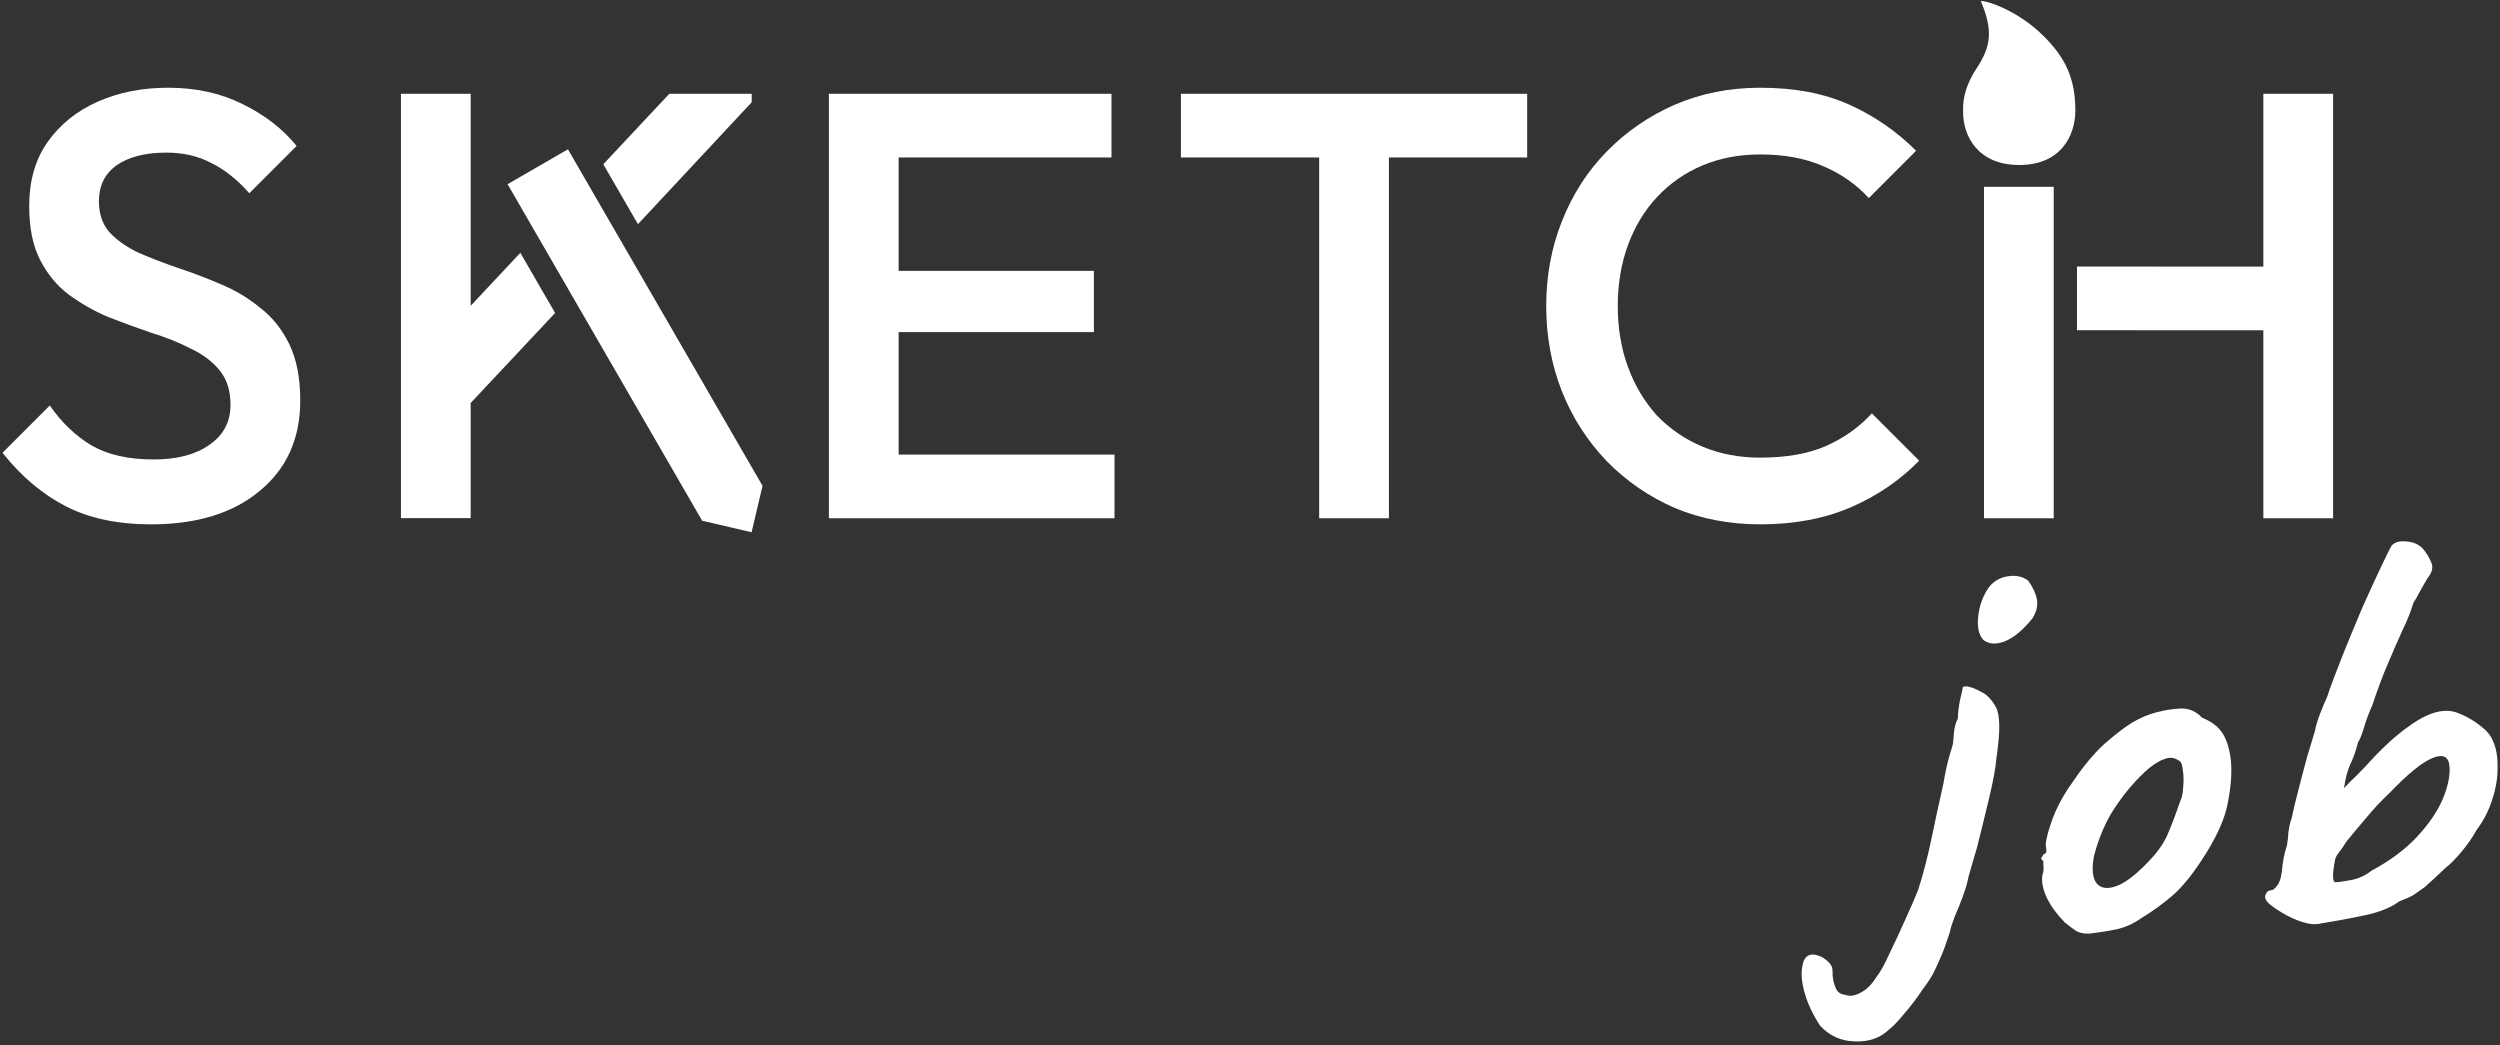
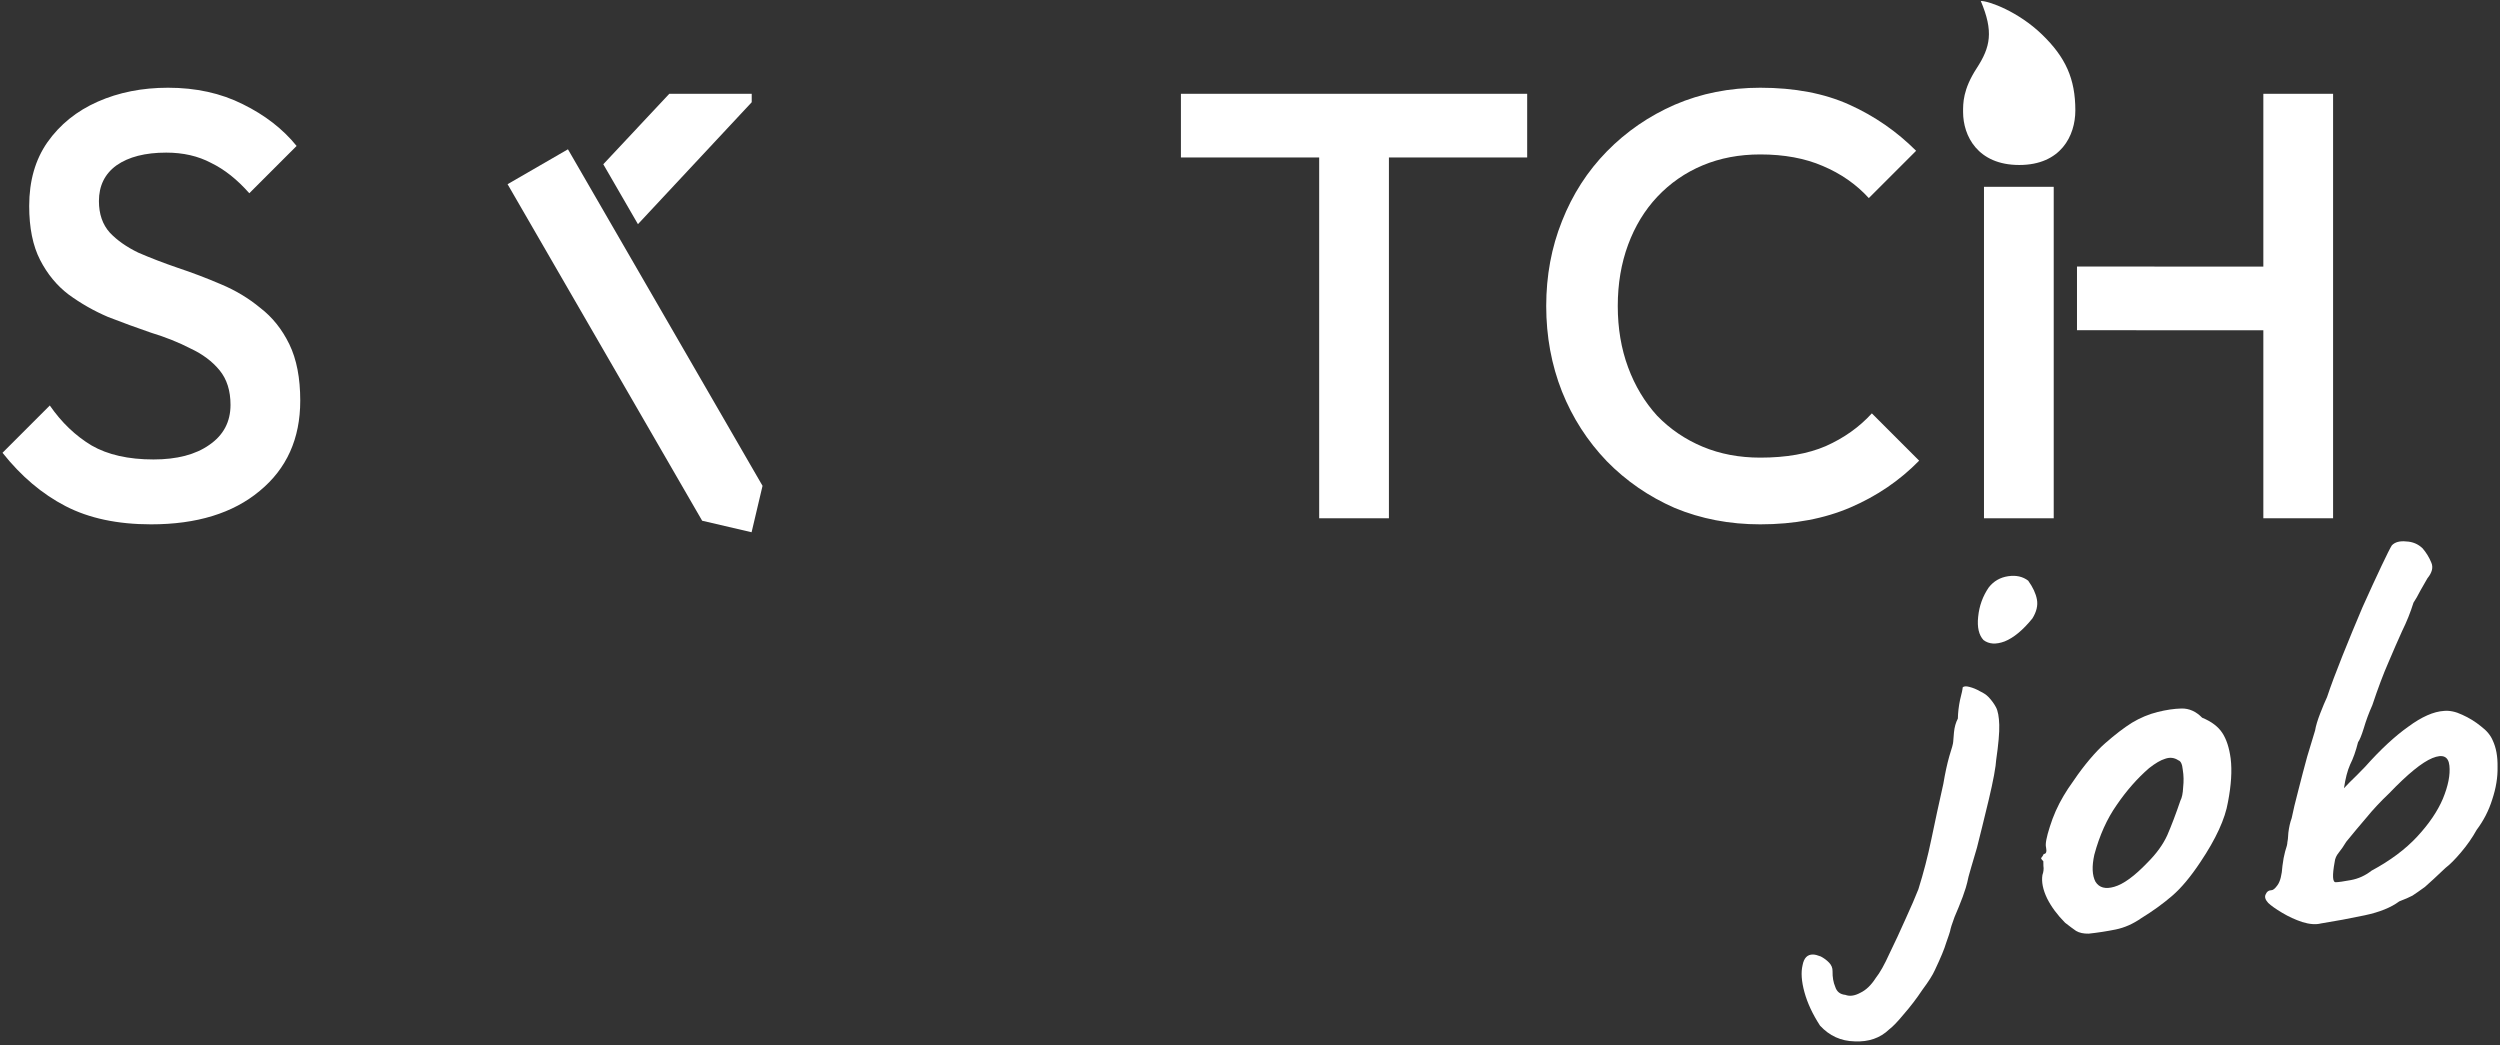
<svg xmlns="http://www.w3.org/2000/svg" width="689" height="288" viewBox="0 0 689 288" fill="none">
  <rect x="0" y="0" width="689" height="288" fill="#333333" stroke="none" />
  <path d="M18.072 139.494C24.534 142.837 32.389 144.508 41.637 144.508C54.227 144.508 64.198 141.444 71.552 135.316C79.017 129.188 82.749 120.888 82.749 110.415C82.749 104.175 81.746 98.995 79.741 94.872C77.736 90.75 75.061 87.407 71.719 84.845C68.488 82.171 64.867 79.998 60.856 78.327C56.956 76.656 53.001 75.151 48.99 73.814C45.091 72.478 41.47 71.085 38.127 69.636C34.896 68.077 32.278 66.238 30.272 64.121C28.267 61.893 27.264 58.996 27.264 55.431C27.264 51.197 28.88 47.91 32.111 45.571C35.453 43.231 40.021 42.061 45.815 42.061C50.494 42.061 54.617 43.008 58.182 44.902C61.859 46.685 65.368 49.47 68.711 53.258L81.746 40.223C77.958 35.543 73 31.699 66.872 28.691C60.856 25.683 54.004 24.179 46.316 24.179C39.186 24.179 32.724 25.46 26.93 28.023C21.136 30.585 16.512 34.318 13.059 39.22C9.716 44.011 8.045 49.86 8.045 56.768C8.045 62.784 9.048 67.742 11.053 71.642C13.059 75.541 15.677 78.717 18.908 81.168C22.25 83.619 25.871 85.68 29.771 87.352C33.782 88.911 37.737 90.36 41.637 91.697C45.648 92.922 49.269 94.371 52.5 96.042C55.842 97.602 58.516 99.607 60.522 102.058C62.527 104.51 63.53 107.685 63.53 111.584C63.53 116.264 61.58 119.941 57.681 122.615C53.892 125.289 48.767 126.626 42.305 126.626C35.397 126.626 29.715 125.344 25.259 122.782C20.802 120.108 16.958 116.431 13.727 111.752L0.691 124.787C5.817 131.249 11.61 136.152 18.072 139.494Z" fill="white" />
  <path d="M461.567 139.996C468.809 143.004 476.664 144.508 485.131 144.508C494.49 144.508 502.791 142.948 510.033 139.828C517.275 136.709 523.57 132.419 528.918 126.96L515.882 113.924C512.428 117.712 508.194 120.721 503.181 122.949C498.278 125.066 492.262 126.124 485.131 126.124C479.338 126.124 474.046 125.121 469.255 123.116C464.464 121.111 460.286 118.269 456.72 114.593C453.266 110.805 450.592 106.348 448.698 101.223C446.804 96.098 445.857 90.471 445.857 84.343C445.857 78.215 446.804 72.589 448.698 67.464C450.592 62.339 453.266 57.938 456.72 54.261C460.286 50.473 464.464 47.576 469.255 45.571C474.046 43.565 479.338 42.562 485.131 42.562C491.705 42.562 497.443 43.621 502.345 45.738C507.359 47.855 511.593 50.807 515.047 54.595L528.082 41.56C522.734 36.212 516.606 31.978 509.699 28.858C502.791 25.738 494.602 24.179 485.131 24.179C476.664 24.179 468.809 25.738 461.567 28.858C454.436 31.978 448.197 36.267 442.849 41.727C437.501 47.186 433.379 53.593 430.482 60.946C427.585 68.188 426.137 75.987 426.137 84.343C426.137 92.7 427.585 100.554 430.482 107.908C433.379 115.15 437.501 121.556 442.849 127.127C448.197 132.586 454.436 136.876 461.567 139.996Z" fill="white" />
  <path d="M623.778 142.835V91.025L572.418 91.006V73.458L623.778 73.477V25.849H642.997V142.835H623.778Z" fill="white" />
  <path d="M546.786 142.837V51.487H566.005V142.837H546.786Z" fill="white" />
  <path d="M363.567 142.836V43.398H325.462V25.85H420.89V43.398H382.786V142.836H363.567Z" fill="white" />
-   <path d="M228.442 25.85V142.836H307.157V125.288H247.661V91.529H301.475V74.65H247.661V43.398H306.322V25.85H228.442Z" fill="white" />
-   <path d="M129.72 84.276V25.848H110.503V142.793H129.72V111.064C142.386 97.569 147.946 91.646 152.989 86.254L143.401 69.674L129.72 84.276Z" fill="white" />
  <path d="M166.267 45.267L175.818 61.783C183.116 53.957 193.022 43.337 207.172 28.178V25.848H184.46L166.267 45.267Z" fill="white" />
  <path d="M544.763 18.824C548.573 12.963 549.467 8.692 545.9 0.264C548.193 0.264 556.249 3.199 562.768 9.496C569.288 15.793 571.964 21.704 571.964 30.432C571.964 37.4 567.982 45.471 556.505 45.471C545.028 45.471 541.027 37.418 541.027 30.89C541.027 28.488 540.952 24.686 544.763 18.824Z" fill="white" />
  <path d="M139.889 50.765L193.516 143.515L207.138 146.685L210.155 133.895L156.527 41.145L139.889 50.765Z" fill="white" />
  <path d="M639.653 254.502C638.224 254.864 636.508 254.734 634.505 254.112C632.613 253.489 630.772 252.643 628.981 251.575C627.19 250.508 625.899 249.595 625.11 248.838C624.318 247.97 624.081 247.201 624.398 246.531C624.714 245.751 625.258 245.353 626.031 245.337C626.473 245.327 627.016 244.874 627.661 243.976C628.413 242.965 628.874 241.187 629.041 238.641C629.23 237.09 629.478 235.758 629.787 234.647C630.203 233.422 630.407 232.589 630.397 232.147C630.501 231.813 630.593 230.927 630.673 229.488C630.862 227.937 631.166 226.604 631.584 225.49C631.985 223.492 632.594 220.937 633.414 217.825C634.23 214.602 635.049 211.49 635.871 208.488C636.8 205.374 637.524 202.982 638.042 201.313C638.237 200.093 638.702 198.536 639.436 196.641C640.17 194.747 640.802 193.241 641.331 192.125C642.371 189.008 643.784 185.22 645.57 180.762C647.355 176.303 649.196 171.843 651.093 167.382C653.099 162.918 654.844 159.124 656.326 155.998C657.808 152.871 658.763 150.972 659.191 150.3C660.056 149.398 661.375 149.039 663.147 149.223C664.917 149.296 666.423 149.928 667.664 151.118C668.684 152.312 669.485 153.622 670.067 155.046C670.648 156.361 670.291 157.805 668.997 159.38C668.572 160.162 667.932 161.281 667.078 162.736C666.335 164.189 665.695 165.307 665.159 166.092C664.33 168.762 663.28 171.382 662.007 173.951C660.845 176.518 659.58 179.418 658.21 182.652C656.839 185.776 655.373 189.675 653.813 194.351C652.863 196.471 652.078 198.587 651.459 200.7C650.838 202.703 650.312 203.985 649.881 204.547C649.269 206.992 648.539 209.052 647.69 210.728C646.951 212.401 646.388 214.568 646.002 217.229C646.002 217.229 646.543 216.665 647.625 215.537C648.817 214.407 650.224 212.996 651.847 211.304C656.059 206.573 660.016 202.898 663.719 200.278C667.42 197.547 670.706 196.097 673.576 195.926C675.121 195.783 676.786 196.135 678.573 196.982C680.469 197.827 682.205 198.896 683.78 200.189C685.352 201.372 686.429 202.676 687.012 204.101C687.938 206.071 688.375 208.494 688.325 211.369C688.385 214.241 687.895 217.236 686.855 220.353C685.923 223.357 684.489 226.15 682.554 228.733C681.382 230.858 679.934 232.933 678.208 234.959C676.59 236.872 675.182 238.283 673.985 239.192C672.901 240.21 671.817 241.227 670.733 242.245C669.757 243.15 668.944 243.885 668.292 244.451C666.877 245.476 665.733 246.274 664.861 246.844C663.986 247.305 662.781 247.828 661.246 248.412C658.96 250.118 655.782 251.401 651.71 252.26C647.638 253.119 643.619 253.866 639.653 254.502ZM643.726 243.142C644.5 243.126 645.877 242.931 647.859 242.558C649.951 242.183 651.867 241.314 653.607 239.951C658.745 237.19 662.935 234.063 666.178 230.568C669.421 227.074 671.78 223.598 673.255 220.14C674.727 216.572 675.327 213.52 675.053 210.983C674.778 208.447 673.216 207.761 670.367 208.926C667.517 210.091 663.551 213.324 658.467 218.626C656.082 220.887 653.974 223.142 652.142 225.391C650.308 227.529 648.474 229.723 646.642 231.972C645.895 233.204 645.197 234.213 644.55 235.001C643.904 235.788 643.534 236.625 643.442 237.511C642.748 241.284 642.842 243.161 643.726 243.142Z" fill="white" />
  <path d="M575.661 257.314C574.225 257.344 573.059 257.092 572.163 256.558C571.378 256.022 570.368 255.269 569.131 254.3C566.986 252.135 565.336 249.903 564.183 247.606C563.027 245.199 562.595 243.052 562.887 241.167C563.2 240.276 563.294 239.445 563.167 238.674C563.148 237.79 563.139 237.348 563.139 237.348C562.575 236.807 562.402 236.479 562.621 236.364C562.837 236.139 563.051 235.803 563.263 235.356C563.926 235.342 564.134 234.73 563.888 233.519C563.648 232.64 563.996 230.754 564.93 227.86C565.862 224.856 567.129 222.011 568.73 219.324C569.37 218.206 570.334 216.749 571.623 214.953C572.91 213.047 574.308 211.194 575.818 209.394C577.436 207.481 578.896 205.958 580.199 204.825C582.912 202.447 585.36 200.572 587.542 199.2C589.834 197.825 592.19 196.837 594.609 196.233C597.029 195.63 599.232 195.307 601.221 195.266C603.32 195.222 605.217 196.066 606.912 197.799C609.476 198.851 611.329 200.249 612.471 201.994C613.613 203.738 614.381 206.099 614.775 209.075C615.176 212.383 614.927 216.367 614.03 221.028C613.244 225.687 610.706 231.212 606.419 237.602C603.74 241.638 601.152 244.732 598.655 246.884C596.158 249.037 593.327 251.086 590.162 253.031C587.874 254.626 585.519 255.671 583.098 256.163C580.676 256.656 578.197 257.04 575.661 257.314ZM591.831 237.742C594.321 235.258 596.148 232.733 597.31 230.166C598.47 227.489 599.674 224.314 600.924 220.64C601.349 219.857 601.6 218.636 601.676 216.976C601.862 215.314 601.829 213.712 601.575 212.17C601.432 210.626 601.027 209.75 600.36 209.543C599.239 208.793 598.02 208.652 596.703 209.122C595.495 209.479 594.021 210.339 592.281 211.702C589.024 214.533 586.055 217.912 583.374 221.836C580.69 225.651 578.631 230.226 577.195 235.562C576.489 238.782 576.596 241.267 577.517 243.016C578.546 244.653 580.269 245.114 582.686 244.4C585.213 243.684 588.261 241.465 591.831 237.742Z" fill="white" />
  <path d="M520.65 283.707C518.171 286.09 514.999 287.188 511.134 287.001C507.377 286.927 504.201 285.482 501.603 282.668C499.565 279.532 498.134 276.465 497.309 273.464C496.484 270.463 496.312 267.973 496.793 265.993C497.164 264.01 498.123 263.035 499.67 263.065C500.222 263.076 500.937 263.256 501.815 263.605C502.69 264.064 503.452 264.632 504.102 265.308C504.752 265.984 505.068 266.764 505.051 267.648C505.018 269.306 505.266 270.747 505.794 271.974C506.21 273.308 507.135 274.045 508.569 274.184C509.776 274.65 511.161 274.456 512.725 273.603C514.287 272.86 515.696 271.506 516.951 269.541C518.084 268.127 519.344 265.886 520.731 262.818C522.229 259.753 523.729 256.522 525.234 253.125C526.735 249.839 527.894 247.154 528.709 245.07C530.124 240.566 531.321 235.947 532.299 231.214C533.277 226.48 534.372 221.417 535.583 216.025C536.084 213.051 536.632 210.519 537.226 208.431C537.932 206.234 538.29 204.915 538.299 204.473C538.308 204.031 538.38 203.148 538.517 201.825C538.656 200.39 539.012 199.126 539.587 198.032C539.62 196.375 539.819 194.666 540.186 192.904C540.665 191.035 540.909 189.879 540.917 189.437C541.255 189.112 541.864 189.069 542.744 189.307C543.734 189.548 544.72 189.954 545.704 190.526C546.69 190.988 547.453 191.501 547.995 192.064C548.861 192.965 549.561 193.919 550.094 194.924C550.626 195.929 550.926 197.538 550.993 199.75C551.062 201.851 550.776 205.107 550.137 209.515C550.123 210.178 549.93 211.556 549.557 213.649C549.187 215.631 548.7 217.887 548.097 220.418C547.495 222.948 546.893 225.423 546.292 227.843C545.694 230.152 545.214 232.077 544.852 233.617C544.377 235.266 543.844 237.079 543.252 239.057C542.66 241.035 542.302 242.41 542.176 243.181C542.052 243.842 541.639 245.16 540.937 247.135C540.237 249.001 539.482 250.865 538.671 252.728C537.971 254.593 537.558 255.911 537.432 256.682C537.313 257.122 536.961 258.165 536.376 259.812C535.901 261.46 534.856 263.982 533.242 267.377C532.663 268.692 531.522 270.493 529.819 272.78C528.224 275.18 526.522 277.413 524.713 279.477C523.014 281.544 521.659 282.954 520.65 283.707Z" fill="white" />
  <path d="M545.179 169.995C544.876 172.886 545.366 175.02 546.65 176.396C548.143 177.541 550.086 177.668 552.477 176.778C554.973 175.773 557.526 173.658 560.136 170.434C561.265 168.609 561.679 166.874 561.378 165.229C561.078 163.584 560.275 161.852 558.97 160.035C557.476 158.89 555.631 158.481 553.434 158.808C551.237 159.136 549.461 160.162 548.106 161.887C546.452 164.291 545.476 166.993 545.179 169.995Z" fill="white" />
</svg>